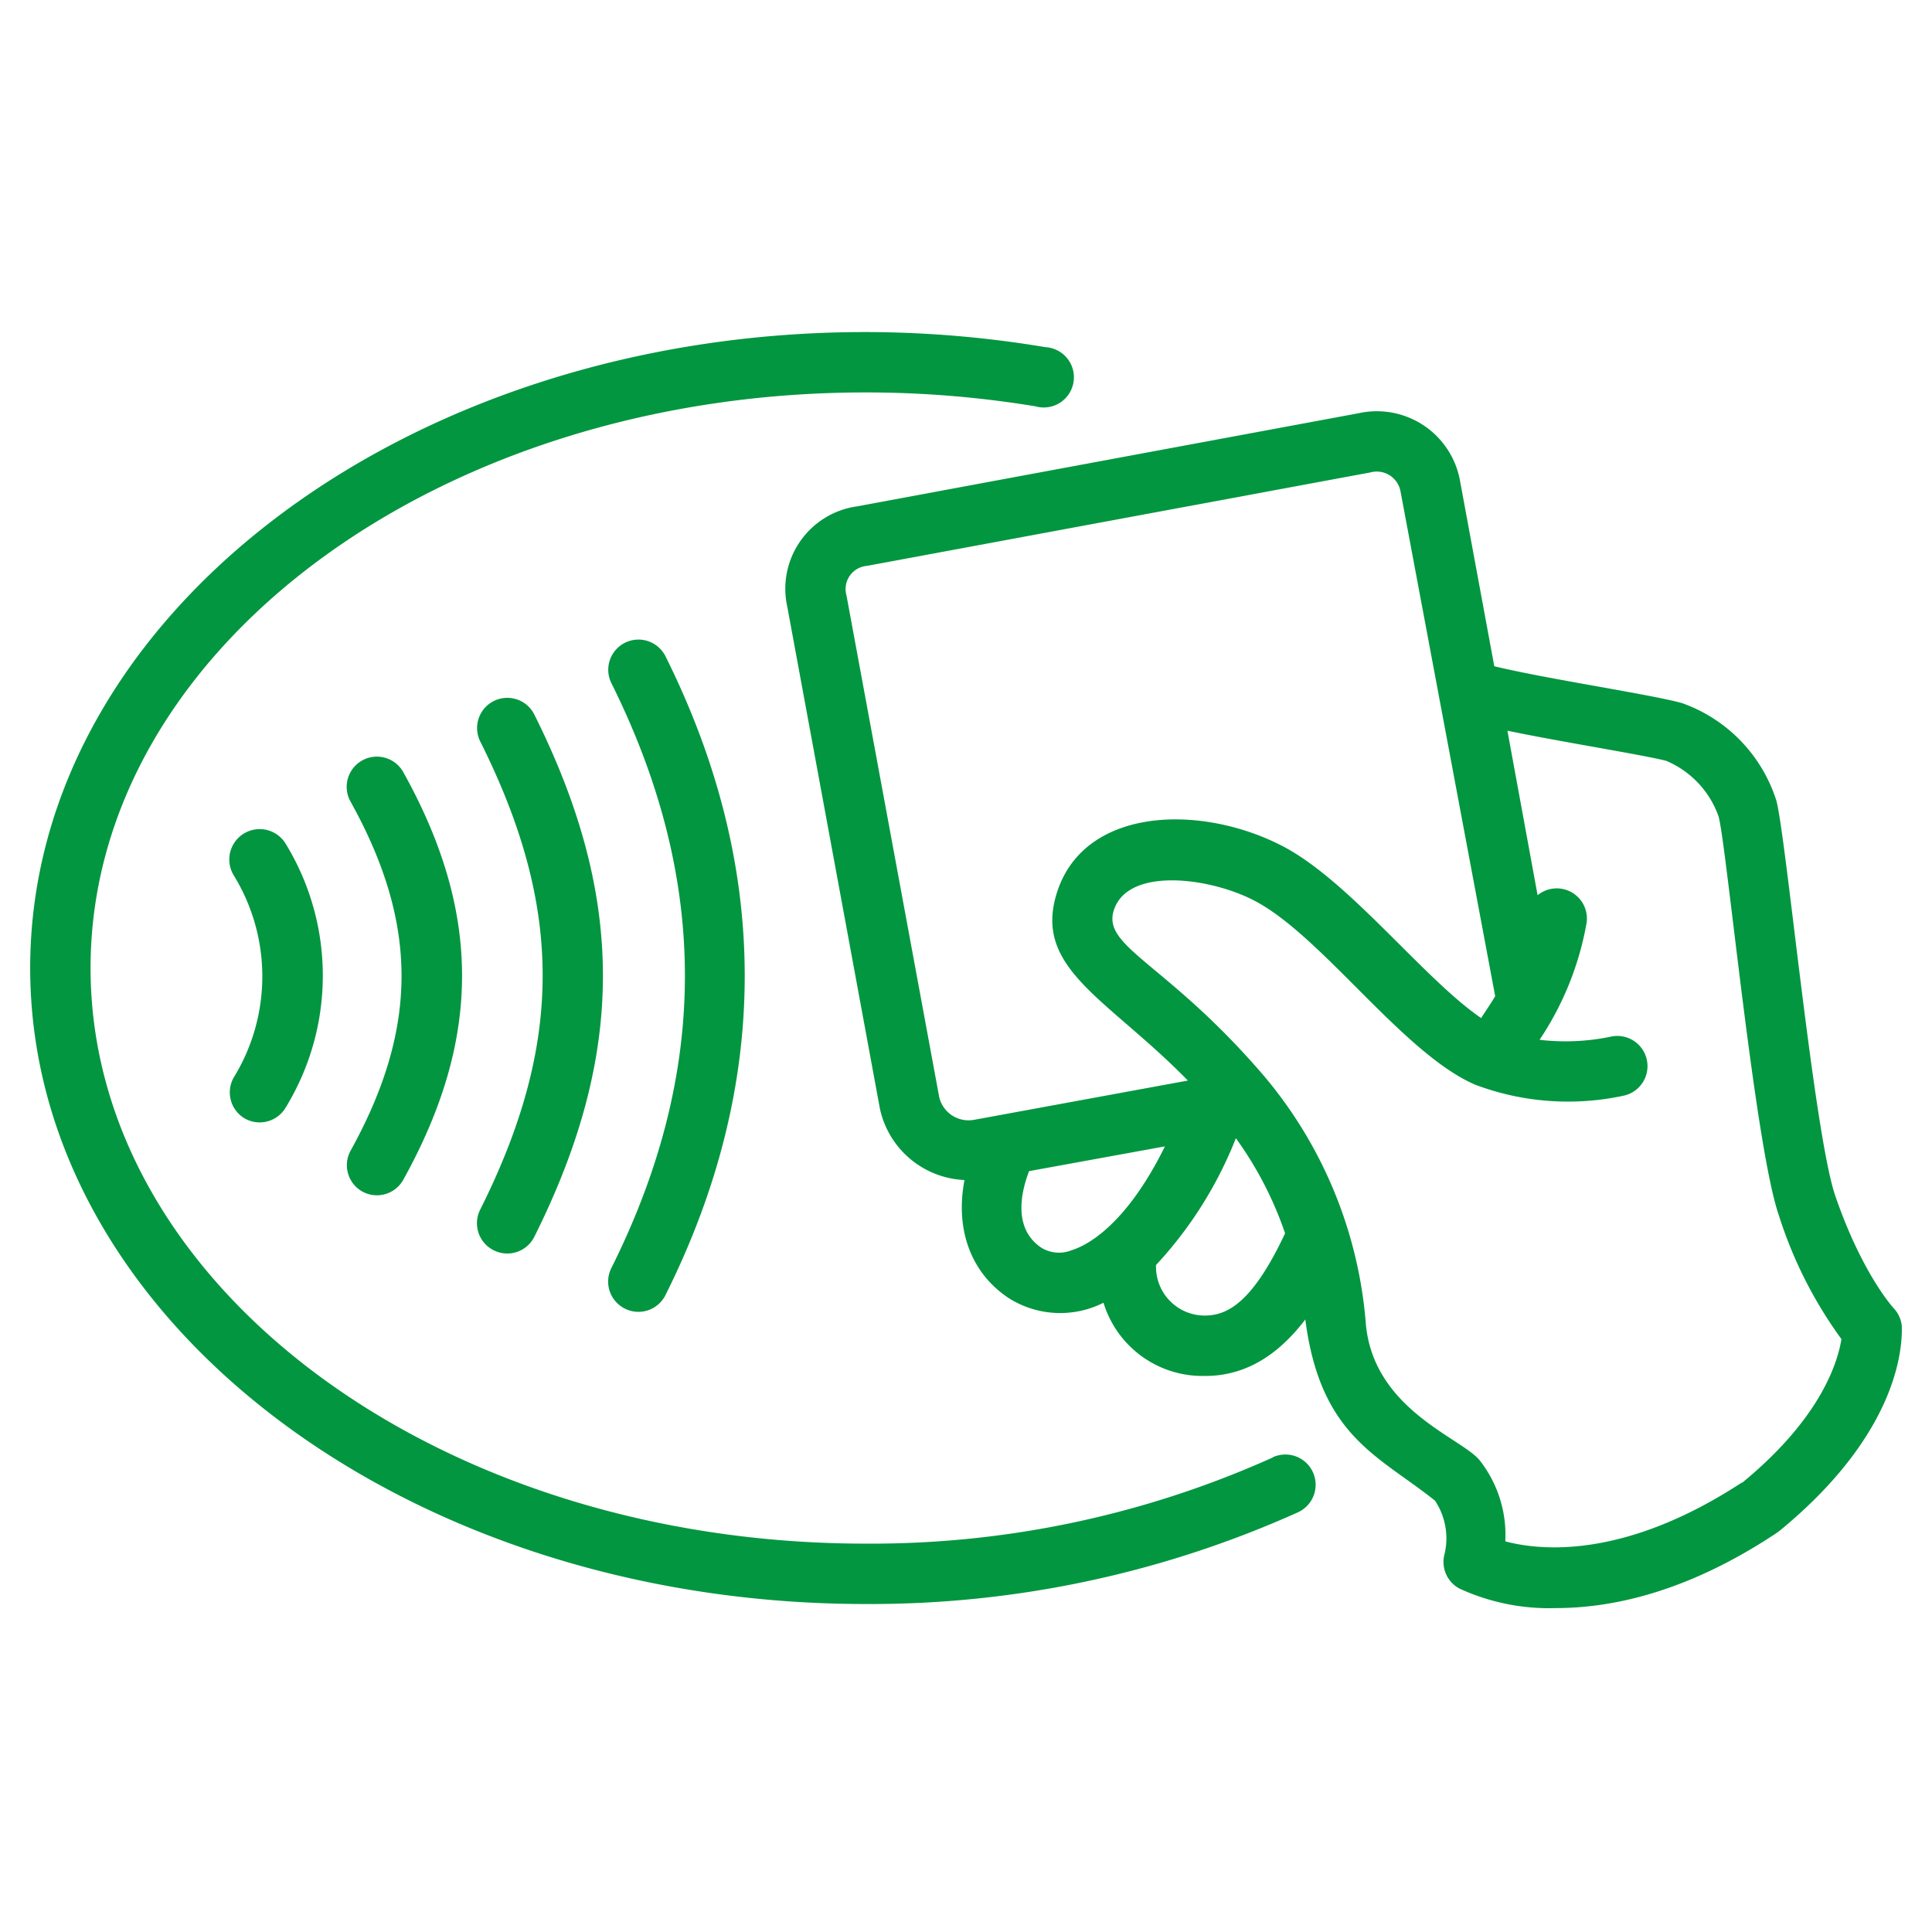
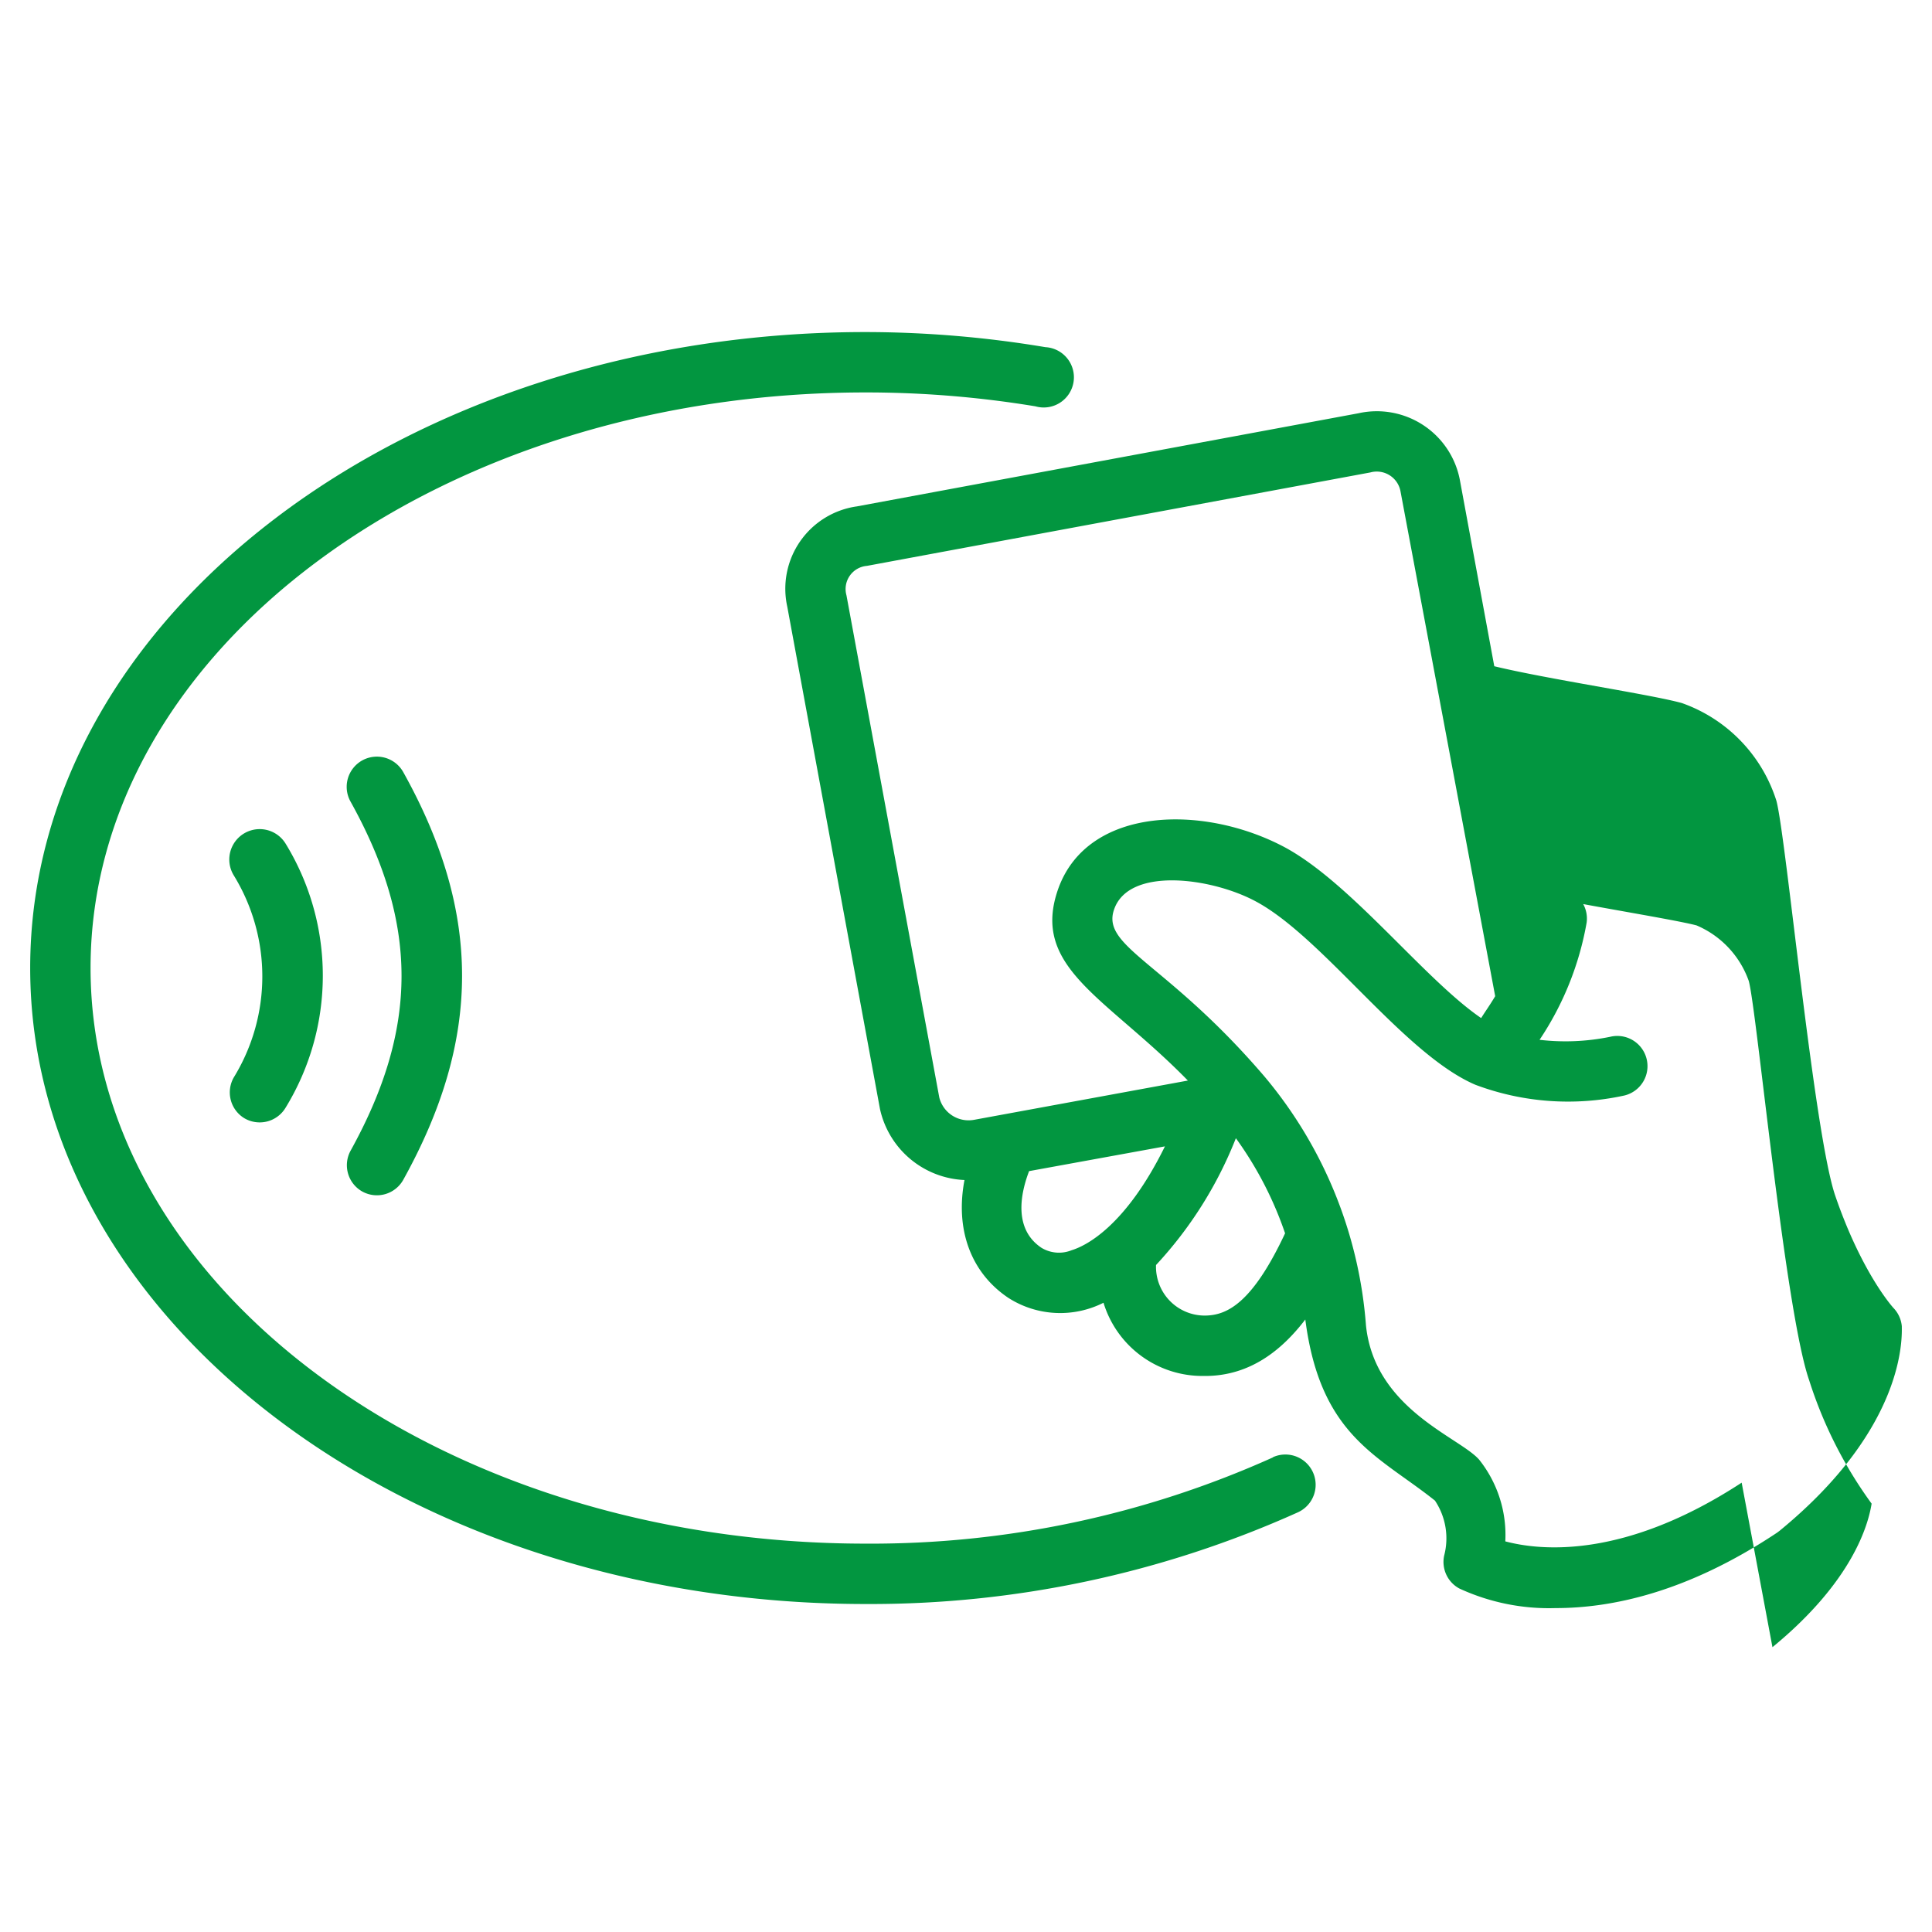
<svg xmlns="http://www.w3.org/2000/svg" width="512" height="512" x="0" y="0" viewBox="0 0 128 128" style="enable-background:new 0 0 512 512" xml:space="preserve" class="">
  <g>
-     <path d="M126 87.87a2 2 0 0 0-.55-1.21s-2.07-2.24-3.85-7.41c-1.42-4.09-3.27-23.86-3.91-26.2a10.09 10.09 0 0 0-6.26-6.47C109.34 46 102.55 45 99 44.14L96.72 31.8A5.6 5.6 0 0 0 90 27.38l-33.23 6.17a5.51 5.51 0 0 0-4.61 6.65l6.14 33.27a6 6 0 0 0 5.6 4.71c-.62 3.25.4 6.13 2.91 7.81a6.37 6.37 0 0 0 6.3.32 6.85 6.85 0 0 0 6.66 4.85H80c2.82-.06 4.89-1.66 6.48-3.74 1 7.74 4.83 9 8.59 12a4.5 4.5 0 0 1 .61 3.64 2 2 0 0 0 1 2.18 14.17 14.17 0 0 0 6.39 1.3c3.64 0 8.67-1 14.67-5l.16-.12c8.41-6.89 8.1-12.89 8.1-13.55zM62.23 72.71l-6.15-33.27a1.54 1.54 0 0 1 1.36-1.95l33.35-6.19a1.6 1.6 0 0 1 2 1.27L99.06 66c-.33.56-.65 1-.93 1.45-3.78-2.59-8.6-8.93-13-11.31-5.33-2.85-13-2.75-15 2.69-1.91 5.28 3.13 7.19 8.57 12.76l-14.16 2.6a2 2 0 0 1-2.31-1.48zM71 82.83a2.24 2.24 0 0 1-2-.16c-1.9-1.27-1.36-3.67-.82-5.08l9-1.64c-2.64 5.36-5.29 6.61-6.18 6.88zm8.83 4.33a3.23 3.23 0 0 1-3.24-3.35 26.68 26.68 0 0 0 5.29-8.4 23.88 23.88 0 0 1 3.26 6.3c-2.21 4.72-3.9 5.42-5.27 5.45zm35.56 11.07c-7.78 5.08-13.32 4.51-15.66 3.89A8 8 0 0 0 98 96.71c-1.29-1.49-6.92-3.34-7.5-8.89a29 29 0 0 0-6.76-16.54c-6.49-7.57-10.83-8.54-9.92-11.05 1-2.82 6.45-2.08 9.36-.52 4.46 2.37 9.82 10.13 14.57 12.16a17.45 17.45 0 0 0 9.87.71 2 2 0 0 0-.94-3.89 14.73 14.73 0 0 1-4.68.2 20.23 20.23 0 0 0 3.12-7.77 2 2 0 0 0-3.25-1.81l-2-10.9c3.47.73 9 1.6 10.53 2a6.27 6.27 0 0 1 3.46 3.68c.53 1.9 2.4 21.86 4 26.45a28.52 28.52 0 0 0 4.14 8.18c-.22 1.36-1.22 5.12-6.57 9.51zM24 78.94a2 2 0 0 0 2.72-.78c5.19-9.35 5.19-17.69 0-27a2 2 0 0 0-3.5 1.94c4.51 8.11 4.51 15 0 23.15a2 2 0 0 0 .78 2.69zM16.18 74.08a2 2 0 0 0 2.74-.69 16.75 16.75 0 0 0 0-17.5A2 2 0 0 0 15.49 58a12.79 12.79 0 0 1 0 13.38 2 2 0 0 0 .69 2.7z" fill="#029640" data-original="#000000" opacity="1" class="" />
-     <path d="M32.72 82.84a2 2 0 0 0 2.68-.9c6.06-12.12 6.06-22.47 0-34.6a2 2 0 0 0-3.58 1.79c5.51 11 5.51 20 0 31a2 2 0 0 0 .9 2.71z" fill="#029640" data-original="#000000" opacity="1" class="" />
-     <path d="M41.4 86.7a2 2 0 0 0 2.69-.9c7-14 7-28.28 0-42.32a2 2 0 0 0-3.58 1.79C47 58.31 47 71 40.51 84a2 2 0 0 0 .89 2.7z" fill="#029640" data-original="#000000" opacity="1" class="" />
+     <path d="M126 87.87a2 2 0 0 0-.55-1.21s-2.07-2.24-3.85-7.41c-1.42-4.09-3.27-23.86-3.91-26.2a10.09 10.09 0 0 0-6.26-6.47C109.34 46 102.55 45 99 44.14L96.72 31.8A5.6 5.6 0 0 0 90 27.38l-33.23 6.17a5.51 5.51 0 0 0-4.61 6.65l6.14 33.27a6 6 0 0 0 5.6 4.71c-.62 3.25.4 6.13 2.91 7.81a6.37 6.37 0 0 0 6.3.32 6.85 6.85 0 0 0 6.66 4.85H80c2.82-.06 4.89-1.66 6.48-3.74 1 7.74 4.83 9 8.59 12a4.5 4.5 0 0 1 .61 3.64 2 2 0 0 0 1 2.18 14.17 14.17 0 0 0 6.39 1.3c3.64 0 8.67-1 14.67-5l.16-.12c8.41-6.89 8.1-12.89 8.1-13.55zM62.23 72.71l-6.15-33.27a1.54 1.54 0 0 1 1.36-1.95l33.35-6.19a1.6 1.6 0 0 1 2 1.27L99.06 66c-.33.56-.65 1-.93 1.45-3.78-2.59-8.6-8.93-13-11.31-5.33-2.85-13-2.75-15 2.69-1.91 5.28 3.13 7.19 8.57 12.76l-14.16 2.6a2 2 0 0 1-2.31-1.48zM71 82.83a2.24 2.24 0 0 1-2-.16c-1.9-1.27-1.36-3.67-.82-5.08l9-1.64c-2.64 5.36-5.29 6.61-6.18 6.88zm8.83 4.33a3.23 3.23 0 0 1-3.24-3.35 26.68 26.68 0 0 0 5.29-8.4 23.88 23.88 0 0 1 3.26 6.3c-2.21 4.72-3.9 5.42-5.27 5.45zm35.56 11.07c-7.78 5.08-13.32 4.51-15.66 3.89A8 8 0 0 0 98 96.71c-1.29-1.49-6.92-3.34-7.5-8.89a29 29 0 0 0-6.76-16.54c-6.49-7.57-10.83-8.54-9.92-11.05 1-2.82 6.45-2.08 9.36-.52 4.46 2.37 9.82 10.13 14.57 12.16a17.45 17.45 0 0 0 9.87.71 2 2 0 0 0-.94-3.89 14.73 14.73 0 0 1-4.68.2 20.23 20.23 0 0 0 3.12-7.77 2 2 0 0 0-3.25-1.81c3.47.73 9 1.6 10.53 2a6.27 6.27 0 0 1 3.46 3.68c.53 1.9 2.4 21.86 4 26.45a28.52 28.52 0 0 0 4.14 8.18c-.22 1.36-1.22 5.12-6.57 9.51zM24 78.94a2 2 0 0 0 2.72-.78c5.19-9.35 5.19-17.69 0-27a2 2 0 0 0-3.5 1.94c4.51 8.11 4.51 15 0 23.15a2 2 0 0 0 .78 2.69zM16.18 74.08a2 2 0 0 0 2.74-.69 16.75 16.75 0 0 0 0-17.5A2 2 0 0 0 15.49 58a12.79 12.79 0 0 1 0 13.38 2 2 0 0 0 .69 2.7z" fill="#029640" data-original="#000000" opacity="1" class="" />
    <path d="M84.35 96.55a64.83 64.83 0 0 1-27 5.72C29 102.27 6 85.16 6 64.13S29 26 57.34 26a68.89 68.89 0 0 1 11.26.92 2 2 0 1 0 .66-3.92 72.54 72.54 0 0 0-11.92-1C26.83 22 2 40.9 2 64.13s24.83 42.14 55.34 42.14A69 69 0 0 0 86 100.19a2 2 0 1 0-1.68-3.64z" fill="#029640" data-original="#000000" opacity="1" class="" />
  </g>
</svg>